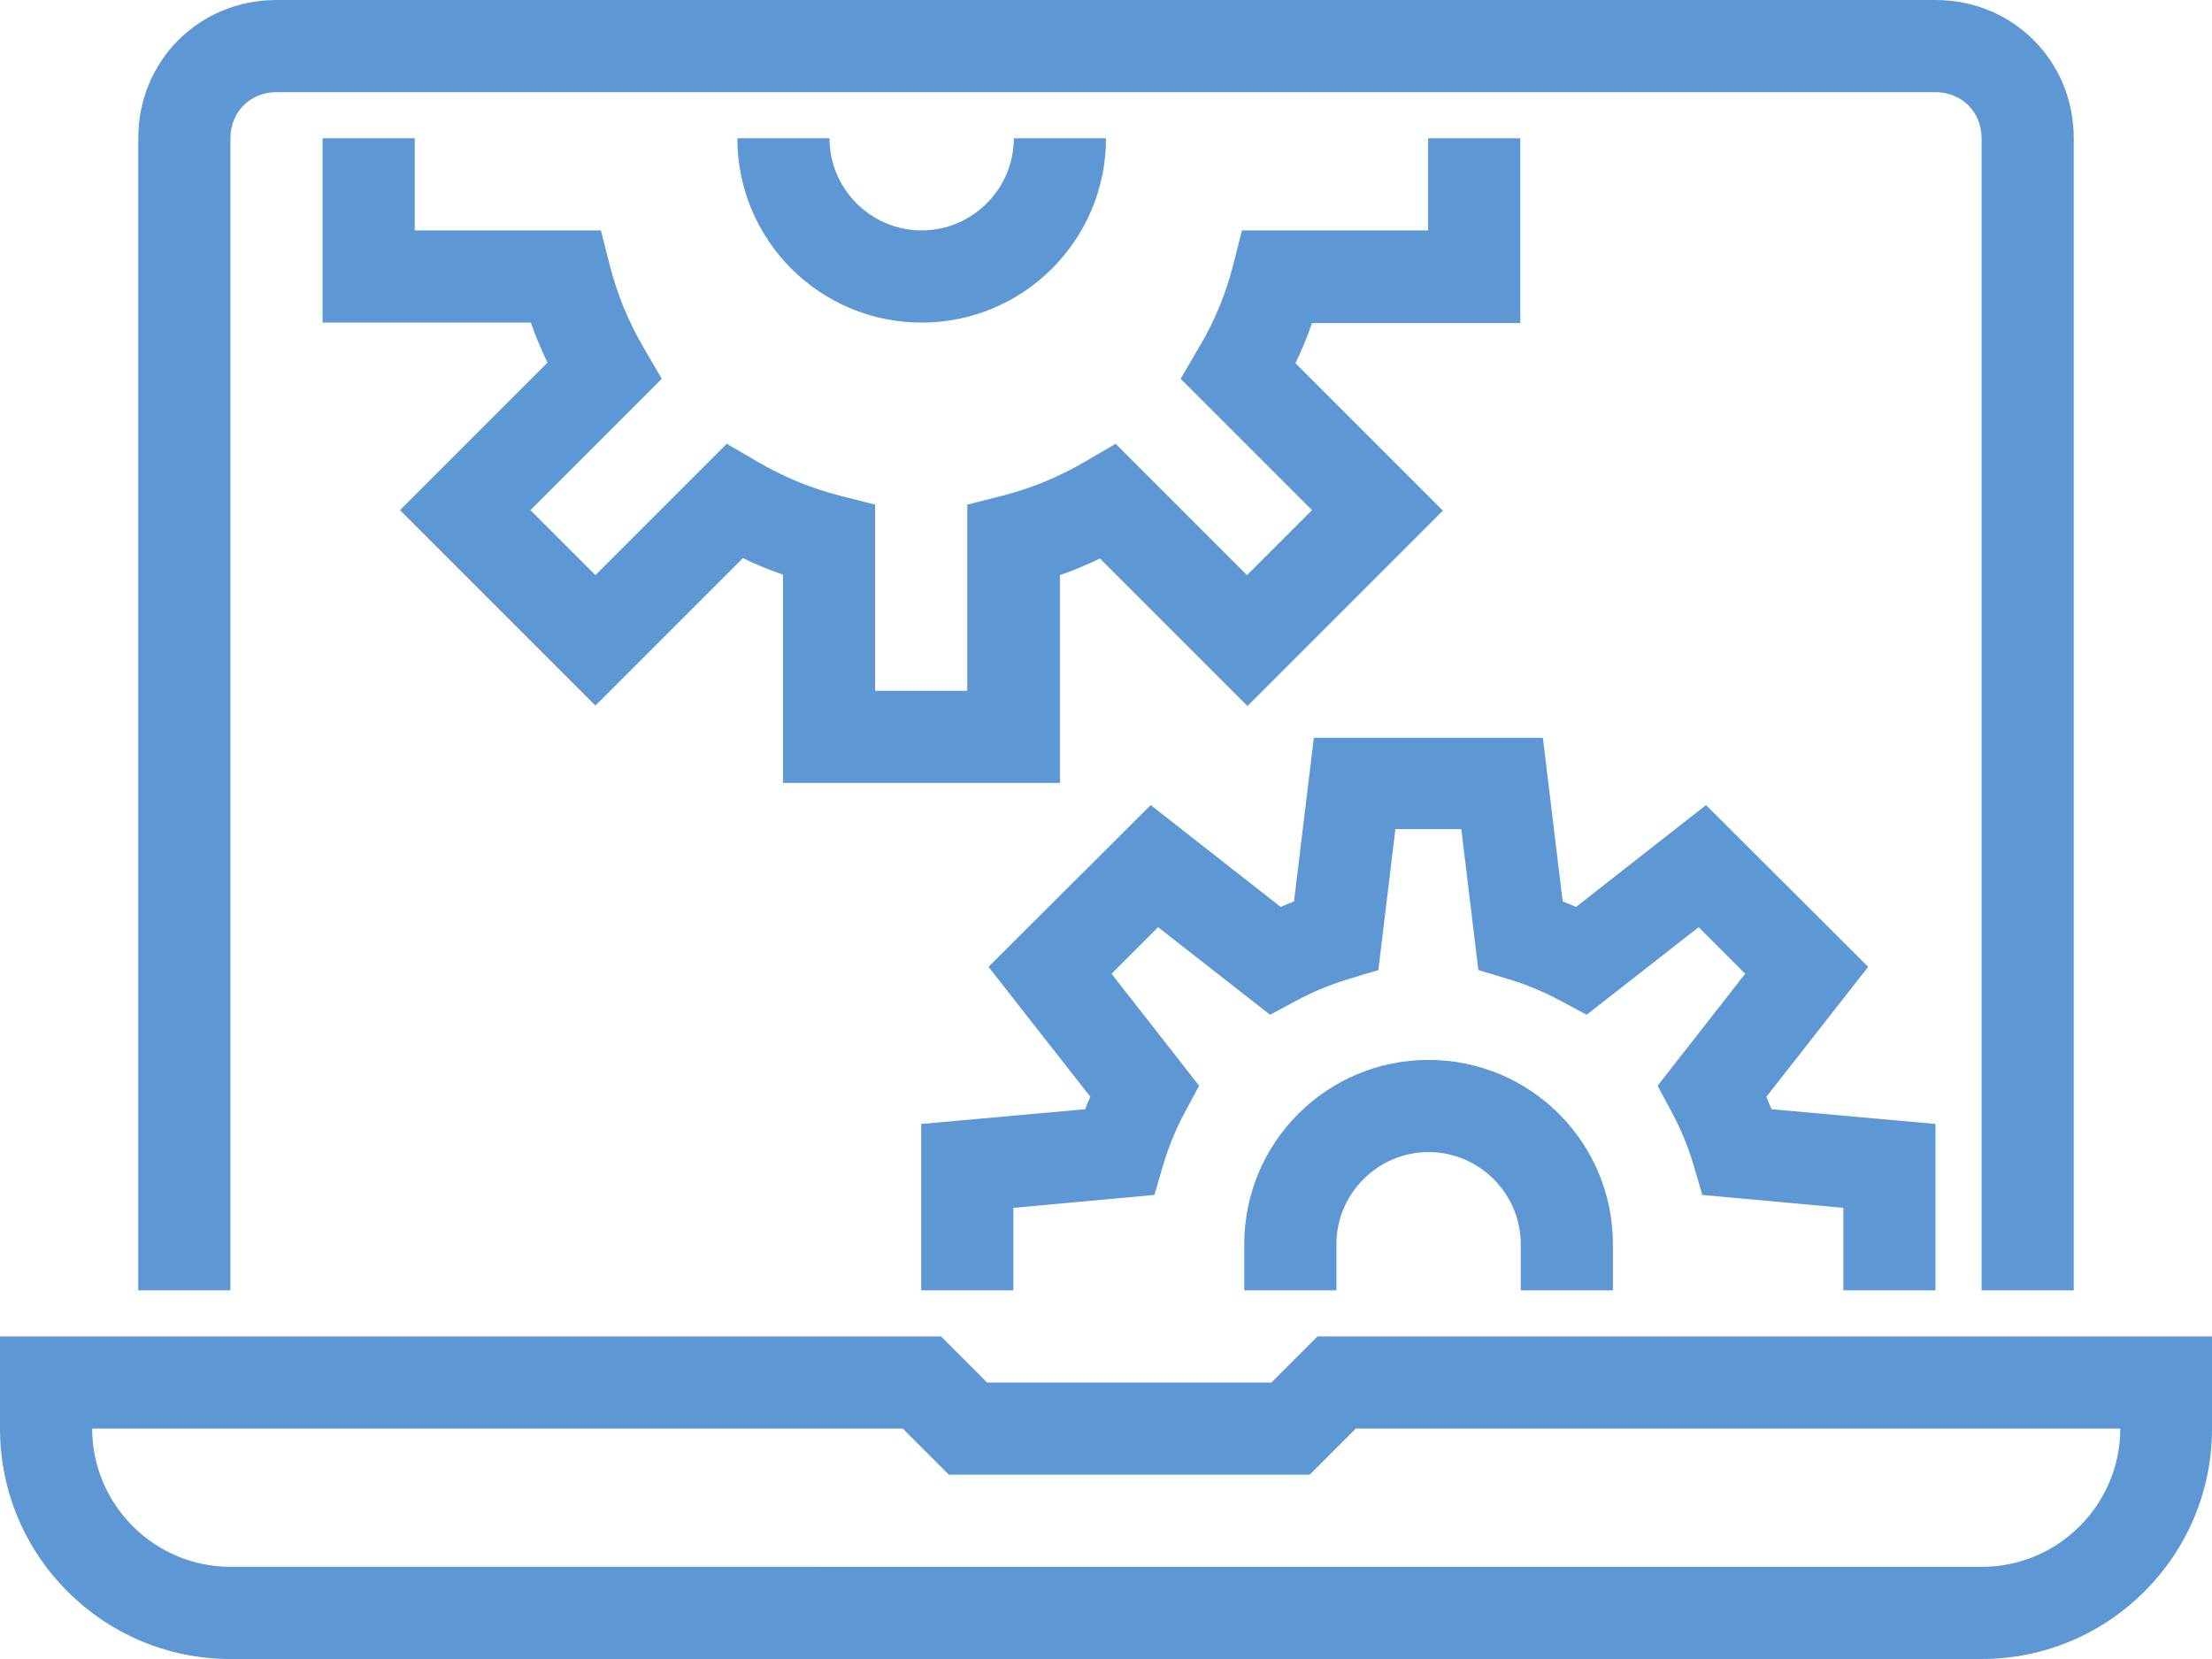
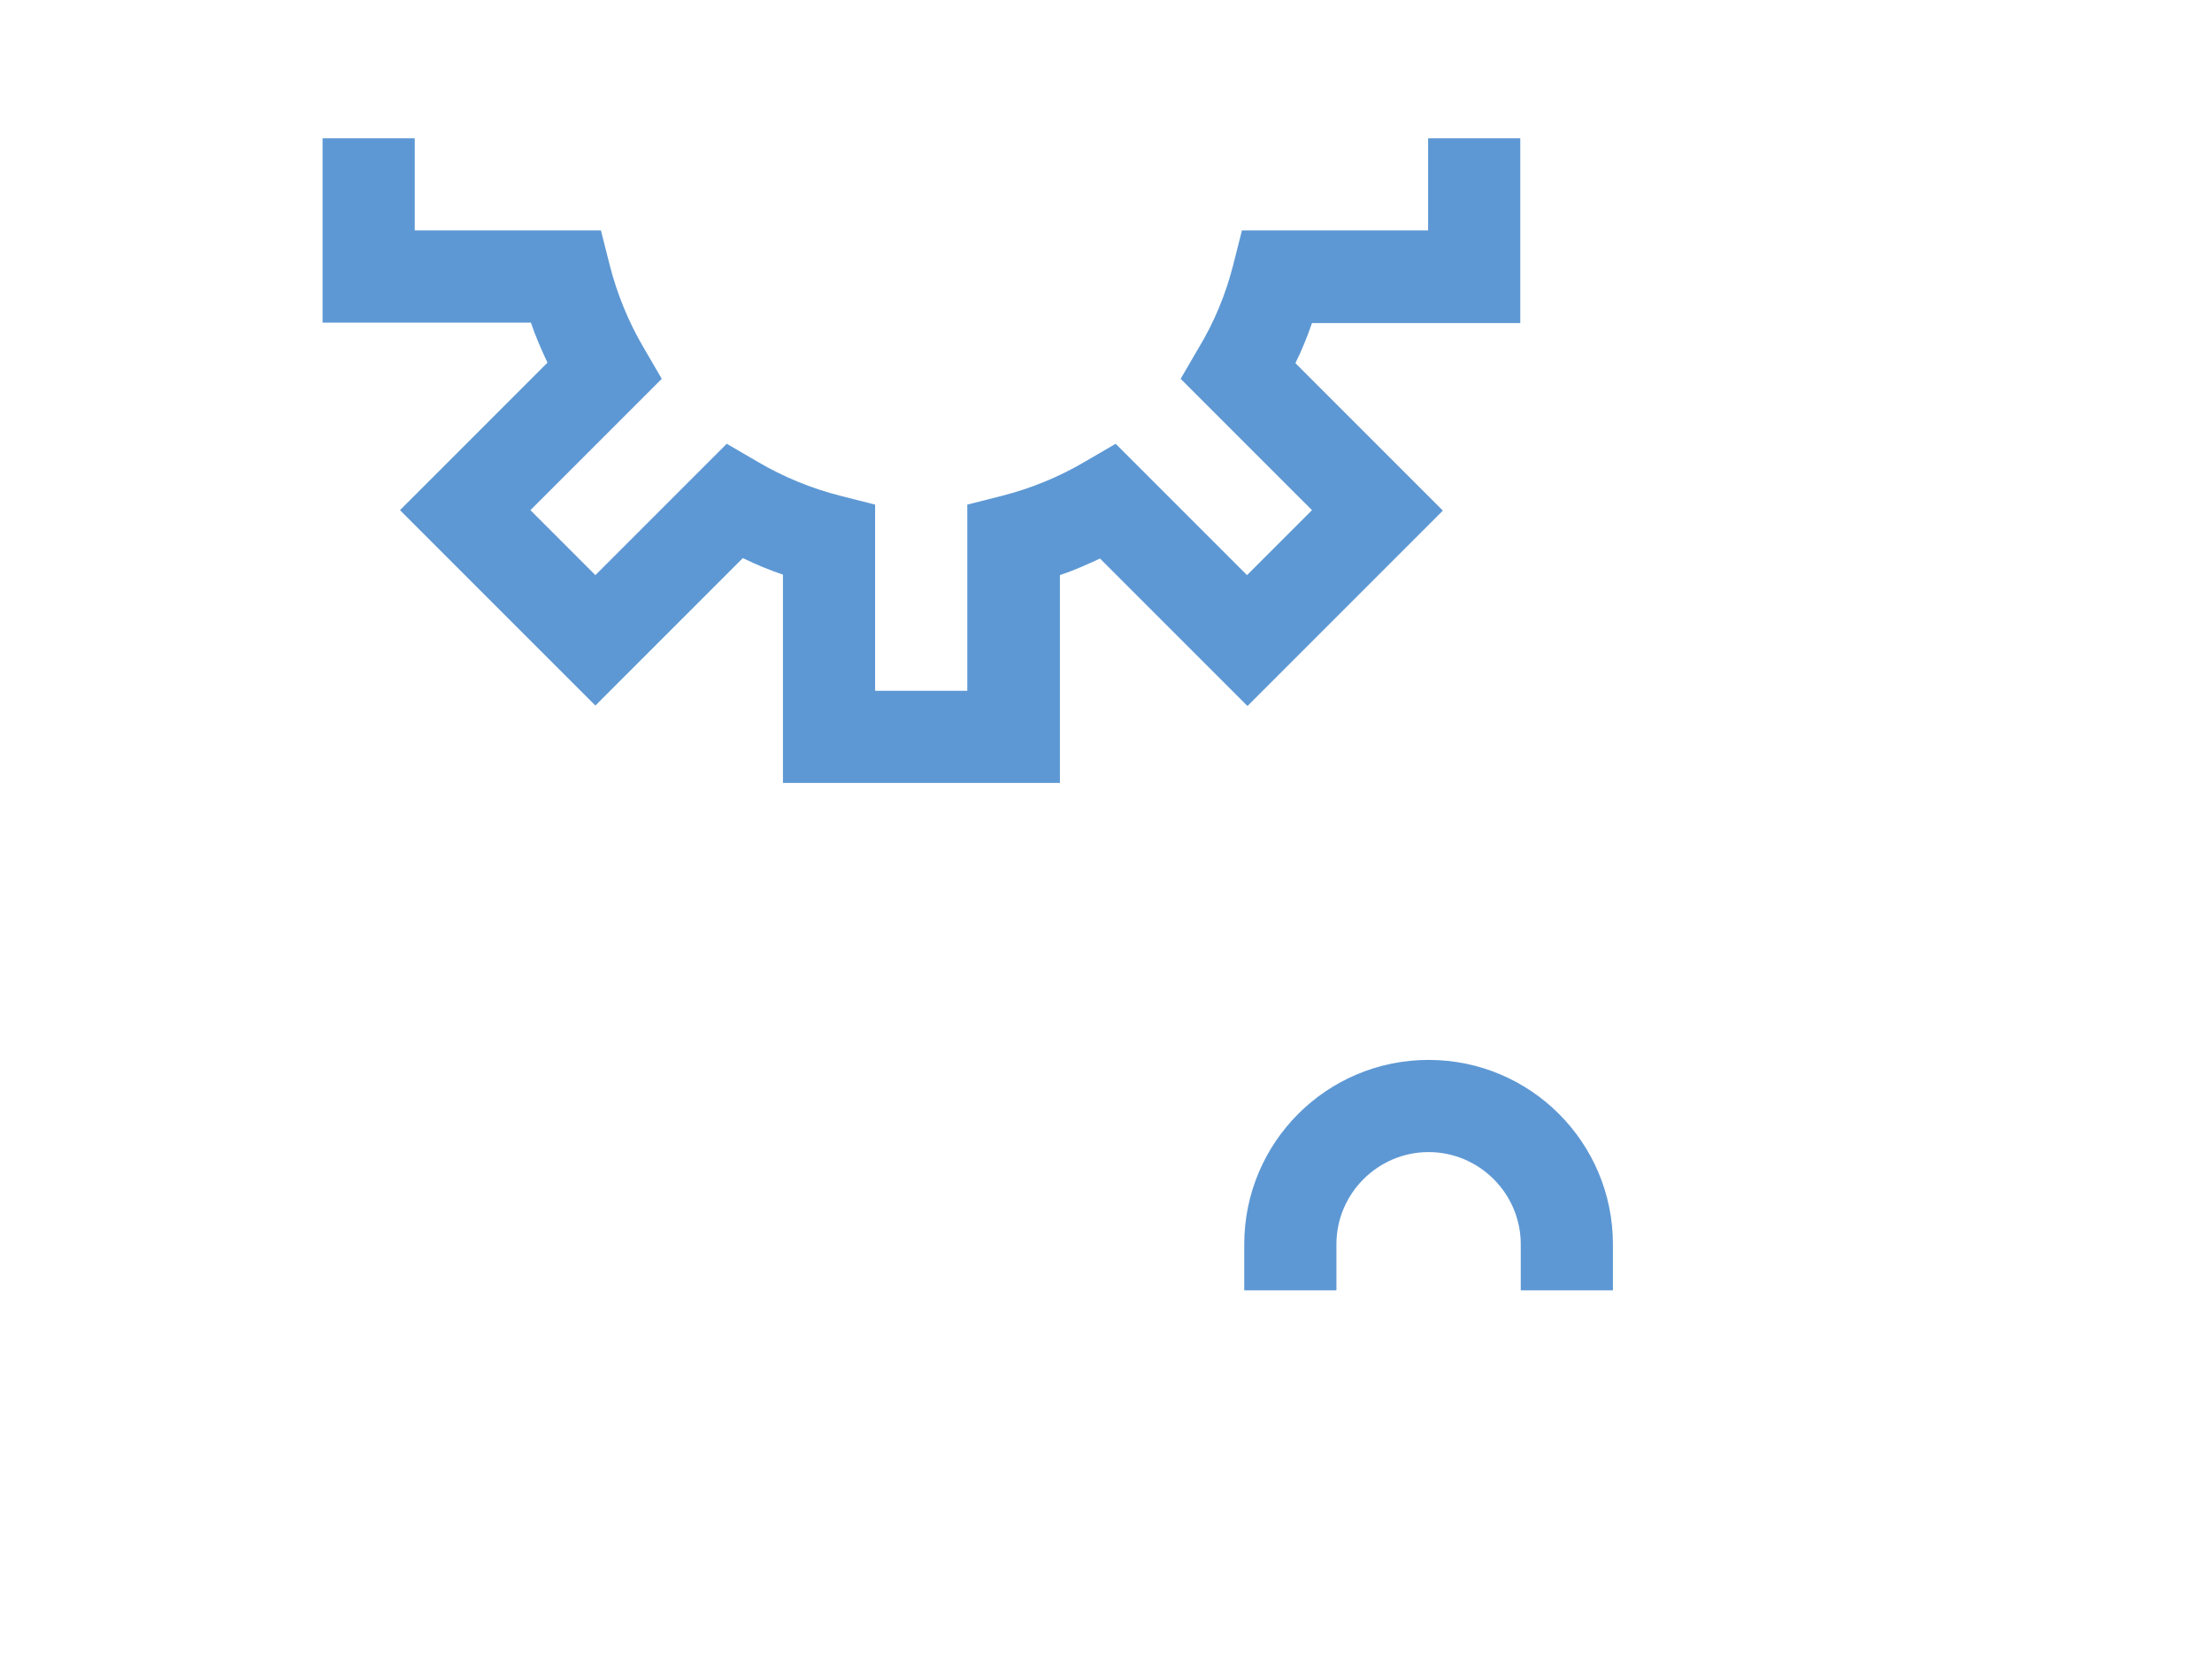
<svg xmlns="http://www.w3.org/2000/svg" id="a" viewBox="0 0 48 36">
-   <path d="m42,28v-3.61l-3.56-.32c-.04-.09-.07-.18-.11-.27l2.21-2.82-3.52-3.51-2.82,2.21c-.09-.04-.19-.08-.29-.12l-.43-3.55h-4.97l-.43,3.55c-.1.04-.19.08-.29.12l-2.82-2.21-3.52,3.51,2.21,2.82c-.04.09-.08.18-.11.27l-3.56.32v3.61h2v-1.79l3.06-.28.19-.65c.12-.4.28-.79.47-1.14l.31-.58-1.9-2.43,1.01-1.01,2.43,1.9.58-.31c.35-.19.74-.35,1.14-.47l.63-.19.37-3.06h1.43l.37,3.06.63.19c.4.12.79.28,1.14.47l.58.31,2.43-1.9,1.01,1.01-1.9,2.43.31.58c.19.35.35.74.47,1.14l.19.65,3.06.28v1.79h2Z" style="fill:#5d98d4;" />
  <path d="m35,28v-1c0-2.21-1.79-4-4-4s-4,1.79-4,4v1h2v-1c0-1.1.9-2,2-2s2,.9,2,2v1h2Z" style="fill:#5d98d4;" />
-   <path d="m20,7c2.21,0,4-1.79,4-4h-2c0,1.1-.9,2-2,2s-2-.9-2-2h-2c0,2.21,1.79,4,4,4Z" style="fill:#5d98d4;" />
-   <path d="m5,3c0-.57.43-1,1-1h36c.57,0,1,.43,1,1v25h2V3c0-1.68-1.32-3-3-3H6c-1.68,0-3,1.32-3,3v25h2V3Z" style="fill:#5d98d4;" />
-   <path d="m28.59,29l-1,1h-6.17l-1-1H0v2c0,2.76,2.24,5,5,5h38c2.76,0,5-2.24,5-5v-2h-19.41Zm14.41,5H5c-1.65,0-3-1.35-3-3h17.59l1,1h7.83l1-1h16.59c0,1.65-1.35,3-3,3Z" style="fill:#5d98d4;" />
  <path d="m23,17v-4.52c.3-.1.59-.23.87-.36l3.2,3.2,4.24-4.24-3.2-3.2c.14-.28.26-.58.36-.87h4.52V3h-2v2h-4.04l-.19.75c-.16.63-.41,1.24-.75,1.8l-.39.67,2.85,2.85-1.41,1.41-2.85-2.85-.67.39c-.56.33-1.17.58-1.8.74l-.75.19v4.04h-2v-4.04l-.75-.19c-.63-.16-1.24-.41-1.8-.74l-.67-.39-2.85,2.85-1.41-1.41,2.85-2.85-.39-.67c-.33-.56-.58-1.17-.74-1.8l-.19-.75h-4.04v-2h-2v4h4.52c.1.3.23.59.36.87l-3.2,3.2,4.24,4.24,3.2-3.2c.28.14.58.26.87.36v4.52h6Z" style="fill:#5d98d4;" />
</svg>